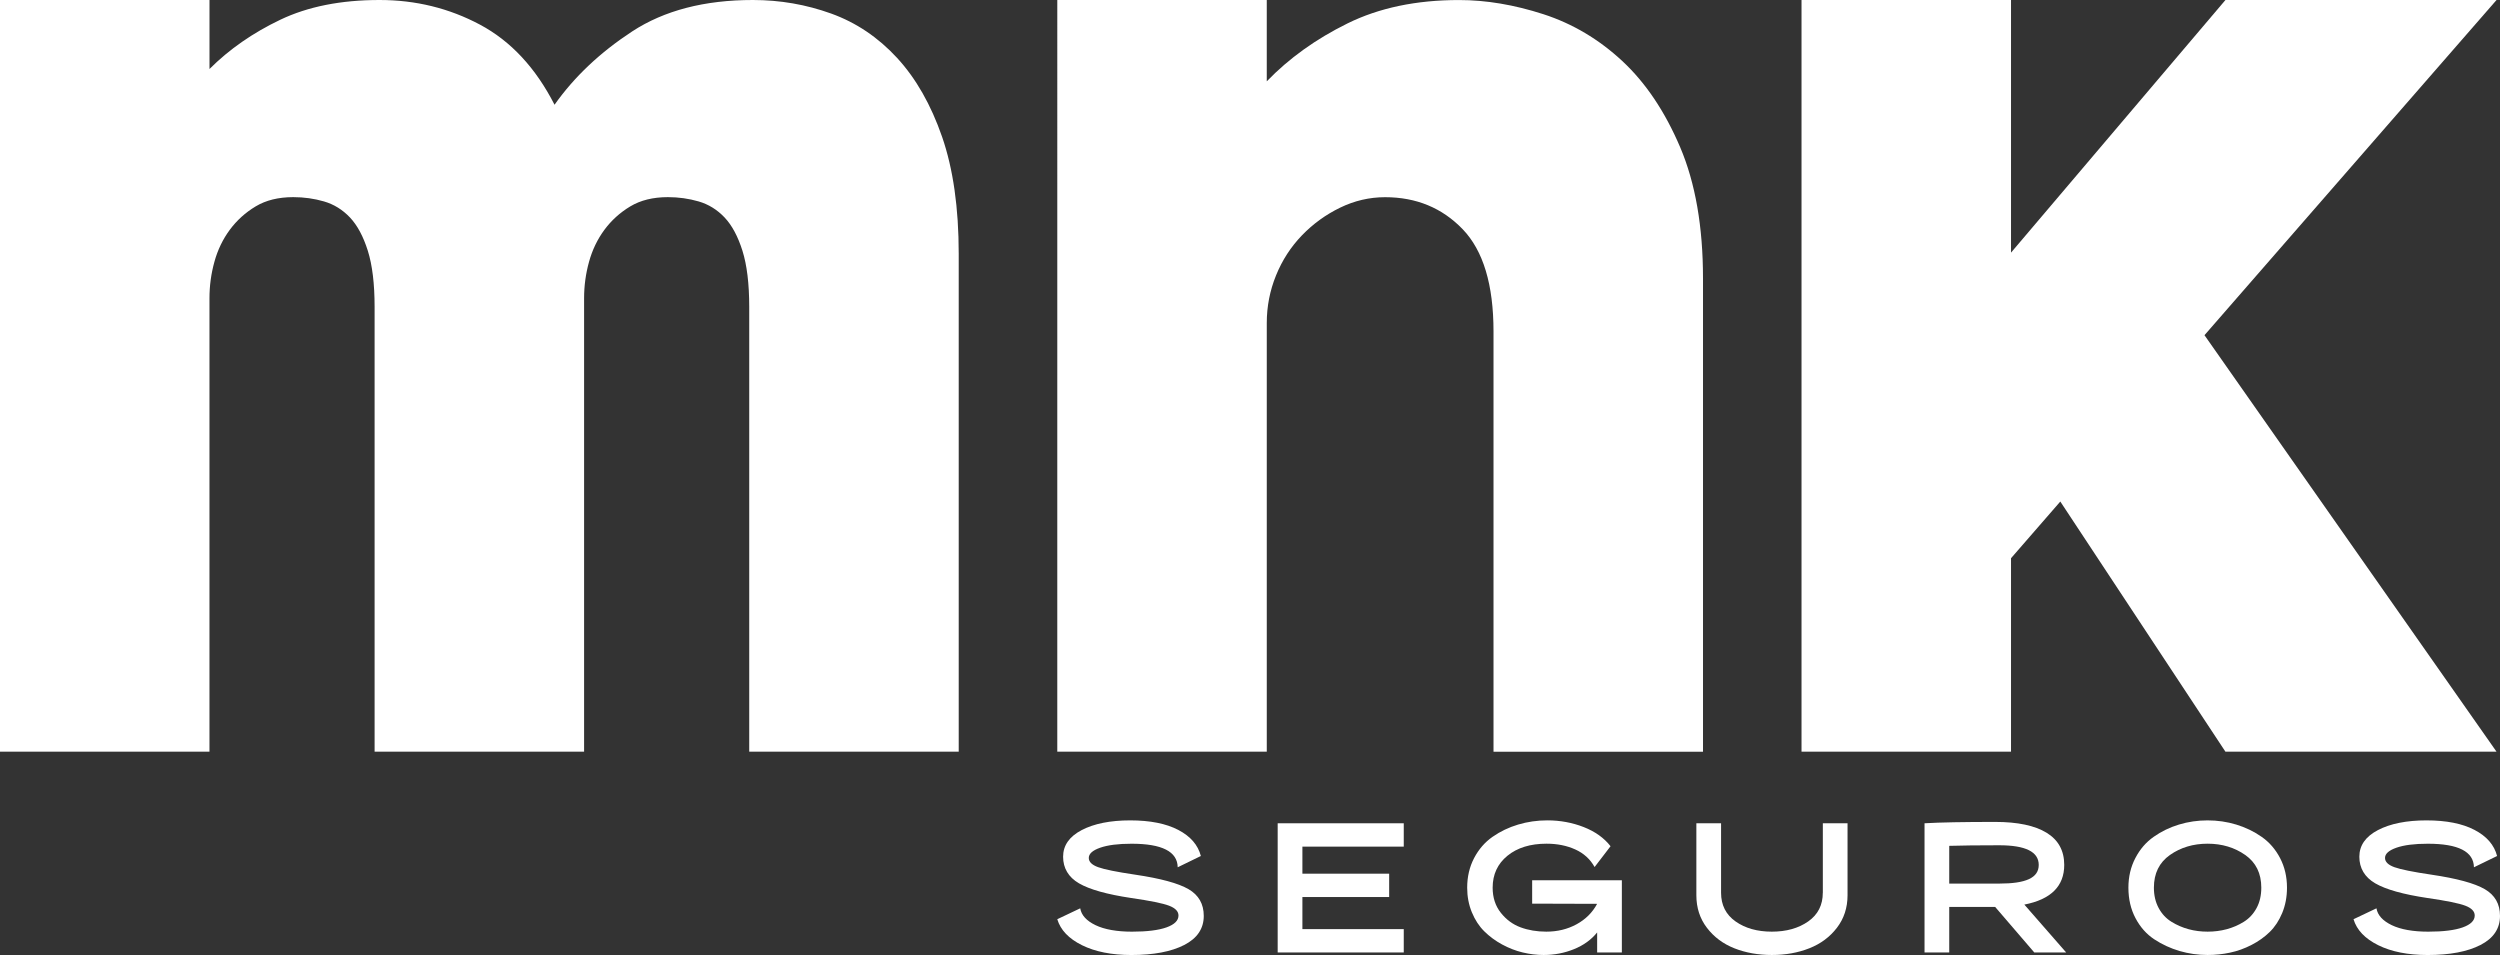
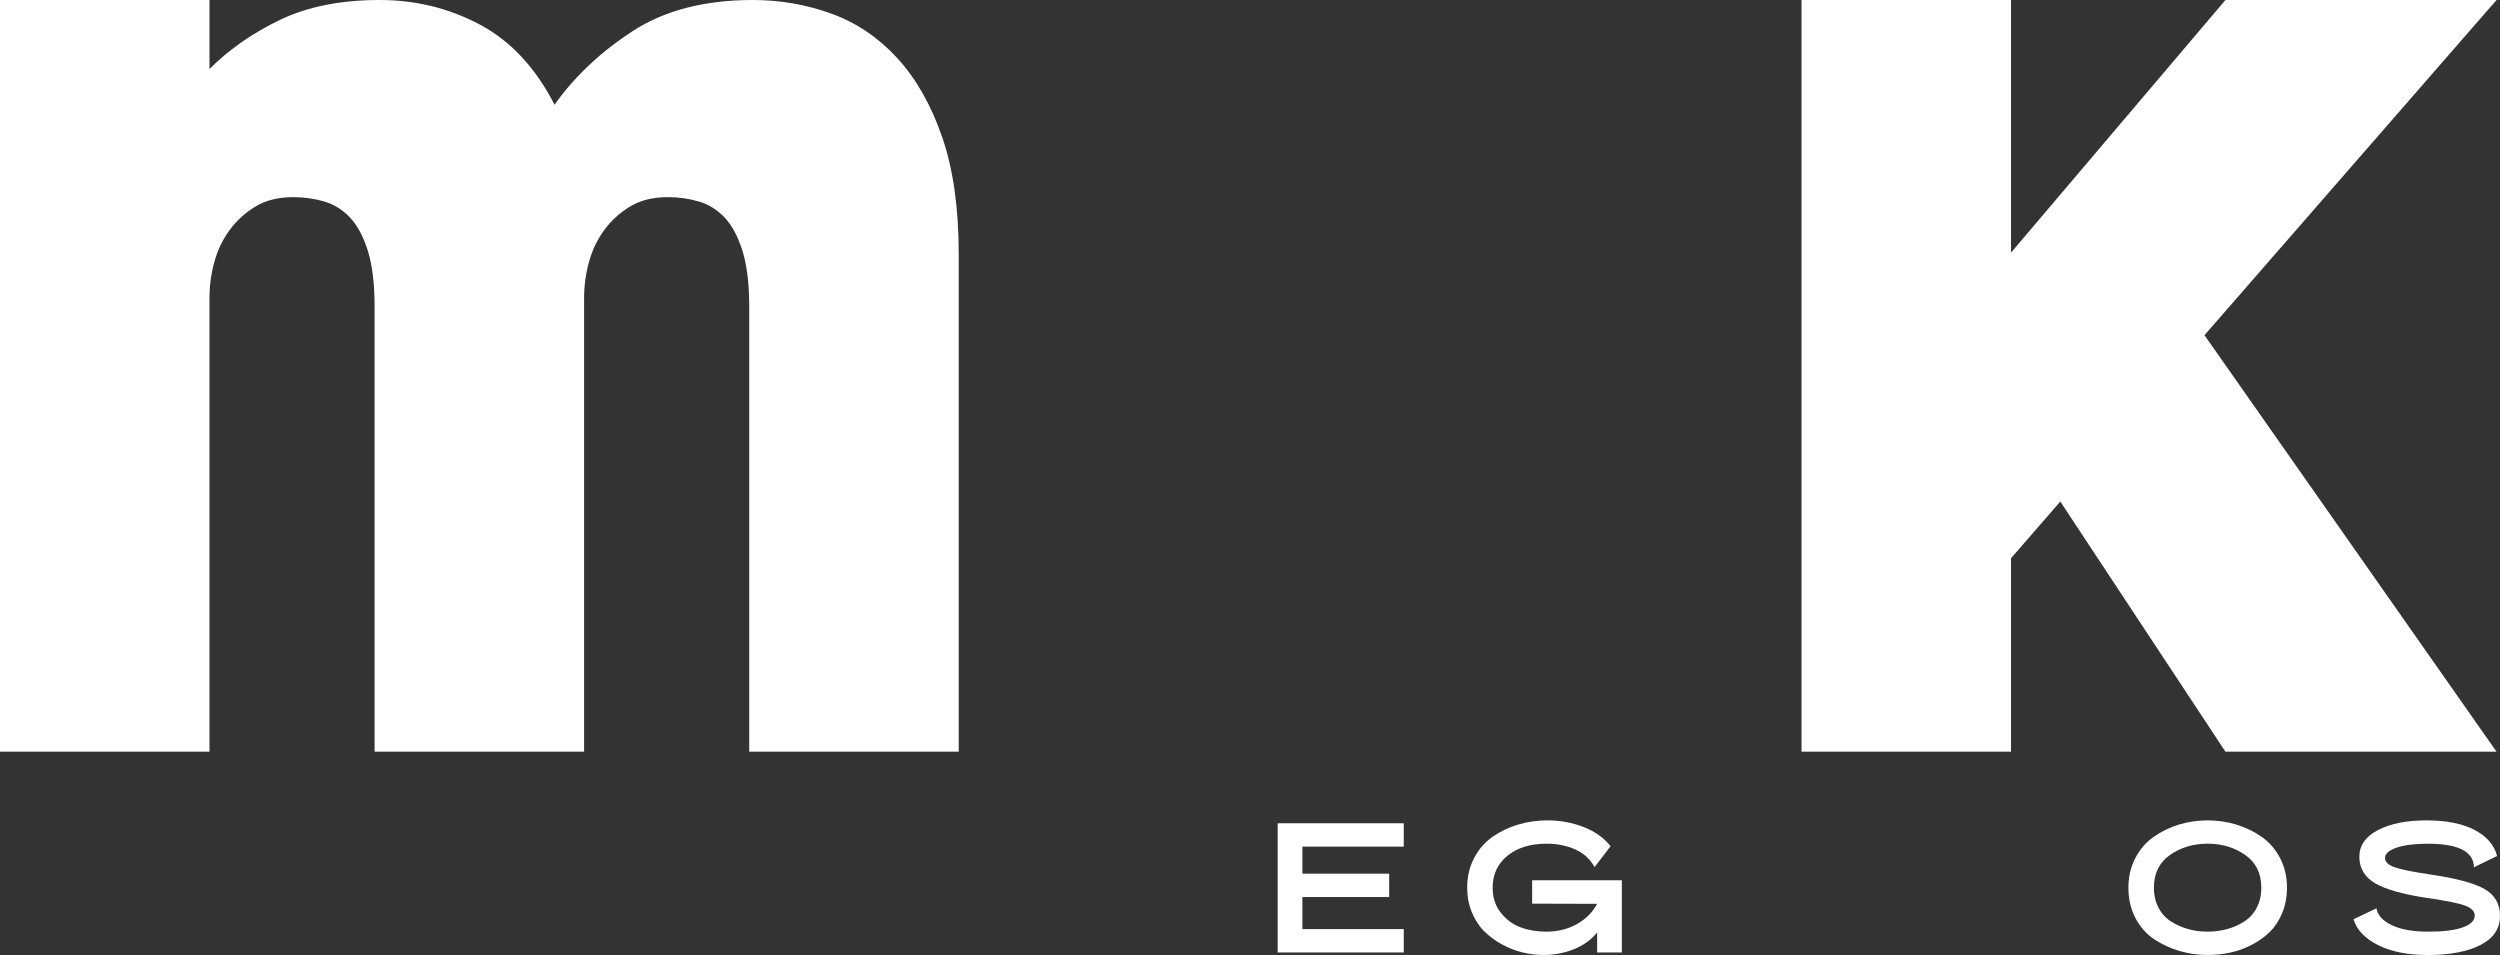
<svg xmlns="http://www.w3.org/2000/svg" id="Layer_2" data-name="Layer 2" viewBox="0 0 1252.8 478.58">
  <rect x="0" y="0" width="1252.8" height="478.58" fill="#333333" stroke="none" />
  <defs>
    <style> .cls-1 { fill: #fff; } </style>
  </defs>
  <g id="Layer_1-2" data-name="Layer 1">
-     <path class="cls-1" d="M595.58,445.57c-5.1-2.96-14.02-5.38-26.76-7.26-9.23-1.36-15.41-2.62-18.53-3.75-3.12-1.14-4.68-2.68-4.68-4.63,0-2.08,1.9-3.79,5.7-5.12s9.05-2,15.75-2c15.28,0,22.98,3.93,23.11,11.8l11.6-5.65c-1.43-5.53-5.2-9.88-11.31-13.07-6.11-3.18-14.14-4.78-24.08-4.78s-18.12,1.62-24.33,4.87-9.31,7.7-9.31,13.36,2.65,10.22,7.95,13.31,14.02,5.54,26.18,7.36c9.49,1.37,15.81,2.65,18.96,3.85,3.15,1.2,4.73,2.84,4.73,4.92,0,2.53-2,4.52-6,5.95s-9.77,2.15-17.31,2.15-13.76-1.09-18.28-3.27-7.07-4.99-7.65-8.43l-11.5,5.46c1.62,5.4,5.75,9.73,12.38,13.02,6.63,3.28,14.89,4.92,24.76,4.92,11.12,0,19.94-1.67,26.47-5.02,6.53-3.35,9.8-8.21,9.8-14.58,0-5.98-2.55-10.45-7.65-13.41h0Z" />
    <polygon class="cls-1" points="640.27 477.3 703.45 477.3 703.45 465.6 652.66 465.6 652.66 449.52 696.14 449.52 696.14 437.82 652.66 437.82 652.66 424.26 703.45 424.26 703.45 412.56 640.27 412.56 640.27 477.3" />
    <path class="cls-1" d="M767.79,452.83l32.56.1c-2.34,4.36-5.77,7.77-10.29,10.24-4.52,2.47-9.57,3.7-15.16,3.7-4.68,0-8.97-.71-12.87-2.15-3.9-1.43-7.21-3.87-9.94-7.31-2.73-3.45-4.09-7.64-4.09-12.58,0-6.63,2.47-11.96,7.41-15.99,4.94-4.03,11.47-6.05,19.6-6.05,5.33,0,10.12.96,14.38,2.88s7.49,4.86,9.7,8.82l7.99-10.43c-3.25-4.16-7.73-7.36-13.45-9.6-5.72-2.24-11.8-3.36-18.23-3.36-5.07,0-9.95.7-14.62,2.1-4.68,1.4-8.95,3.44-12.82,6.14s-6.95,6.26-9.26,10.67c-2.31,4.42-3.46,9.36-3.46,14.82,0,4.42.78,8.53,2.34,12.33s3.64,6.99,6.24,9.55c2.6,2.57,5.57,4.76,8.92,6.58s6.78,3.15,10.29,4c3.51.84,7.02,1.27,10.53,1.27,5.33,0,10.4-.97,15.21-2.92s8.68-4.75,11.6-8.38v10.04h12.38v-36.17h-44.95v11.7h0Z" />
-     <path class="cls-1" d="M913.44,447.37c0,6.17-2.44,10.97-7.31,14.38-4.88,3.41-10.95,5.12-18.23,5.12s-13.34-1.71-18.18-5.12c-4.84-3.41-7.26-8.21-7.26-14.38v-34.81h-12.38v36.07c0,6.24,1.75,11.67,5.27,16.28,3.51,4.61,8.09,8.04,13.75,10.29,5.66,2.24,11.93,3.36,18.82,3.36s13.08-1.12,18.77-3.36,10.3-5.67,13.84-10.29c3.54-4.62,5.31-10.04,5.31-16.28v-36.07h-12.38v34.81h-.02Z" />
-     <path class="cls-1" d="M1014.44,453.31c13.32-2.59,19.99-9.23,19.99-19.88,0-7.15-2.96-12.53-8.87-16.14-5.92-3.61-14.5-5.41-25.74-5.41-15.73,0-27.53.22-35.4.68v64.74h12.38v-22.81h23.02l19.6,22.81h15.98l-20.96-23.99ZM976.8,442.78v-18.91c6.04-.19,14.4-.29,25.06-.29,13.2,0,19.79,3.28,19.79,9.85s-6.6,9.35-19.79,9.35h-25.06Z" />
    <path class="cls-1" d="M1142.6,430.02c-2.31-4.43-5.39-7.98-9.27-10.68-3.87-2.7-8.11-4.74-12.73-6.14-4.61-1.4-9.39-2.09-14.33-2.09s-9.71.69-14.33,2.09-8.84,3.44-12.67,6.14c-3.85,2.7-6.92,6.25-9.21,10.68-2.31,4.41-3.47,9.36-3.47,14.81,0,5.73,1.19,10.83,3.57,15.31,2.37,4.48,5.51,8.01,9.41,10.58,3.9,2.56,8.12,4.51,12.67,5.85,4.55,1.33,9.23,1.99,14.04,1.99,3.83,0,7.59-.39,11.26-1.18,3.68-.77,7.25-2.06,10.73-3.85,3.47-1.78,6.51-3.94,9.12-6.49,2.6-2.53,4.69-5.71,6.28-9.54,1.59-3.85,2.39-8.06,2.39-12.68,0-5.45-1.16-10.4-3.46-14.81h0ZM1130.8,455.07c-1.59,2.93-3.72,5.21-6.39,6.87s-5.52,2.89-8.58,3.71c-3.06.82-6.24,1.22-9.56,1.22s-6.49-.4-9.5-1.22c-3.03-.82-5.88-2.05-8.58-3.71-2.7-1.66-4.86-3.96-6.45-6.92-1.59-2.96-2.38-6.35-2.38-10.19,0-7.15,2.67-12.6,8.04-16.38,5.37-3.76,11.65-5.66,18.87-5.66s13.5,1.9,18.87,5.66c5.37,3.78,8.04,9.23,8.04,16.38,0,3.9-.79,7.32-2.38,10.24h0Z" />
    <path class="cls-1" d="M1245.15,445.57c-5.1-2.96-14.02-5.38-26.76-7.26-9.23-1.36-15.41-2.62-18.53-3.75-3.12-1.14-4.68-2.68-4.68-4.63,0-2.08,1.9-3.79,5.7-5.12,3.8-1.33,9.05-2,15.75-2,15.28,0,22.98,3.93,23.11,11.8l11.6-5.65c-1.43-5.53-5.2-9.88-11.31-13.07s-14.14-4.78-24.08-4.78-18.12,1.62-24.33,4.87-9.31,7.7-9.31,13.36,2.65,10.22,7.95,13.31c5.3,3.09,14.02,5.54,26.18,7.36,9.49,1.37,15.81,2.65,18.96,3.85,3.15,1.2,4.73,2.84,4.73,4.92,0,2.53-2,4.52-6,5.95s-9.77,2.15-17.31,2.15-13.76-1.09-18.28-3.27-7.07-4.99-7.65-8.43l-11.5,5.46c1.62,5.4,5.75,9.73,12.38,13.02,6.63,3.28,14.88,4.92,24.76,4.92,11.12,0,19.94-1.67,26.47-5.02,6.53-3.35,9.8-8.21,9.8-14.58,0-5.98-2.55-10.45-7.65-13.41h0Z" />
    <path class="cls-1" d="M377.3,0c13.59,0,26.65,2.27,39.21,6.79,12.55,4.53,23.56,11.95,33.04,22.23,9.47,10.3,16.98,23.47,22.54,39.52,5.56,16.06,8.34,35.61,8.34,58.66v249.47h-104.98v-222.92c0-11.52-1.14-20.89-3.4-28.1-2.27-7.2-5.25-12.75-8.95-16.67-3.7-3.91-8.03-6.58-12.97-8.03-4.94-1.44-10.09-2.16-15.44-2.16-7.41,0-13.69,1.54-18.83,4.63-5.15,3.09-9.48,7.01-12.97,11.73-3.5,4.74-6.08,10.09-7.72,16.06-1.65,5.97-2.47,12.04-2.47,18.22v227.24h-104.98v-222.92c0-11.52-1.14-20.89-3.4-28.1-2.27-7.2-5.25-12.75-8.95-16.67-3.71-3.91-8.03-6.58-12.97-8.03-4.94-1.44-10.09-2.16-15.44-2.16-7.41,0-13.69,1.54-18.83,4.63-5.15,3.09-9.47,7.01-12.97,11.73-3.5,4.74-6.08,10.09-7.72,16.06-1.65,5.97-2.47,12.04-2.47,18.22v227.24H0V0h104.98v34.58c9.88-9.88,21.71-18.11,35.51-24.7,13.79-6.58,30.35-9.88,49.71-9.88,18.11,0,34.89,4.12,50.33,12.35,15.44,8.24,27.88,21.61,37.36,40.14,9.88-13.99,22.85-26.24,38.9-36.74,16.06-10.5,36.22-15.75,60.52-15.75h-.01Z" />
-     <path class="cls-1" d="M529.82,0h104.98v40.76c11.11-11.52,24.59-21.2,40.45-29.02C691.09,3.93,709.72.02,731.14.02c13.58,0,27.68,2.37,42.3,7.1,14.61,4.74,27.79,12.56,39.52,23.46,11.73,10.91,21.4,25.32,29.02,43.23,7.61,17.91,11.43,39.83,11.43,65.77v237.12h-104.98v-210.57c0-23.47-5.15-40.54-15.44-51.25-10.3-10.7-23.26-16.06-38.9-16.06-7.83,0-15.34,1.76-22.54,5.25-7.21,3.5-13.58,8.13-19.14,13.89-5.56,5.77-9.88,12.46-12.97,20.07-3.09,7.62-4.63,15.54-4.63,23.77v214.89h-104.98V.01h-.01Z" />
    <path class="cls-1" d="M1104.71,167.97l146.35,208.72h-135.85l-82.75-125.36-24.7,28.41v96.95h-104.98V.01h104.98v126.59L1115.21.01h135.85l-146.35,167.96h0Z" />
  </g>
</svg>